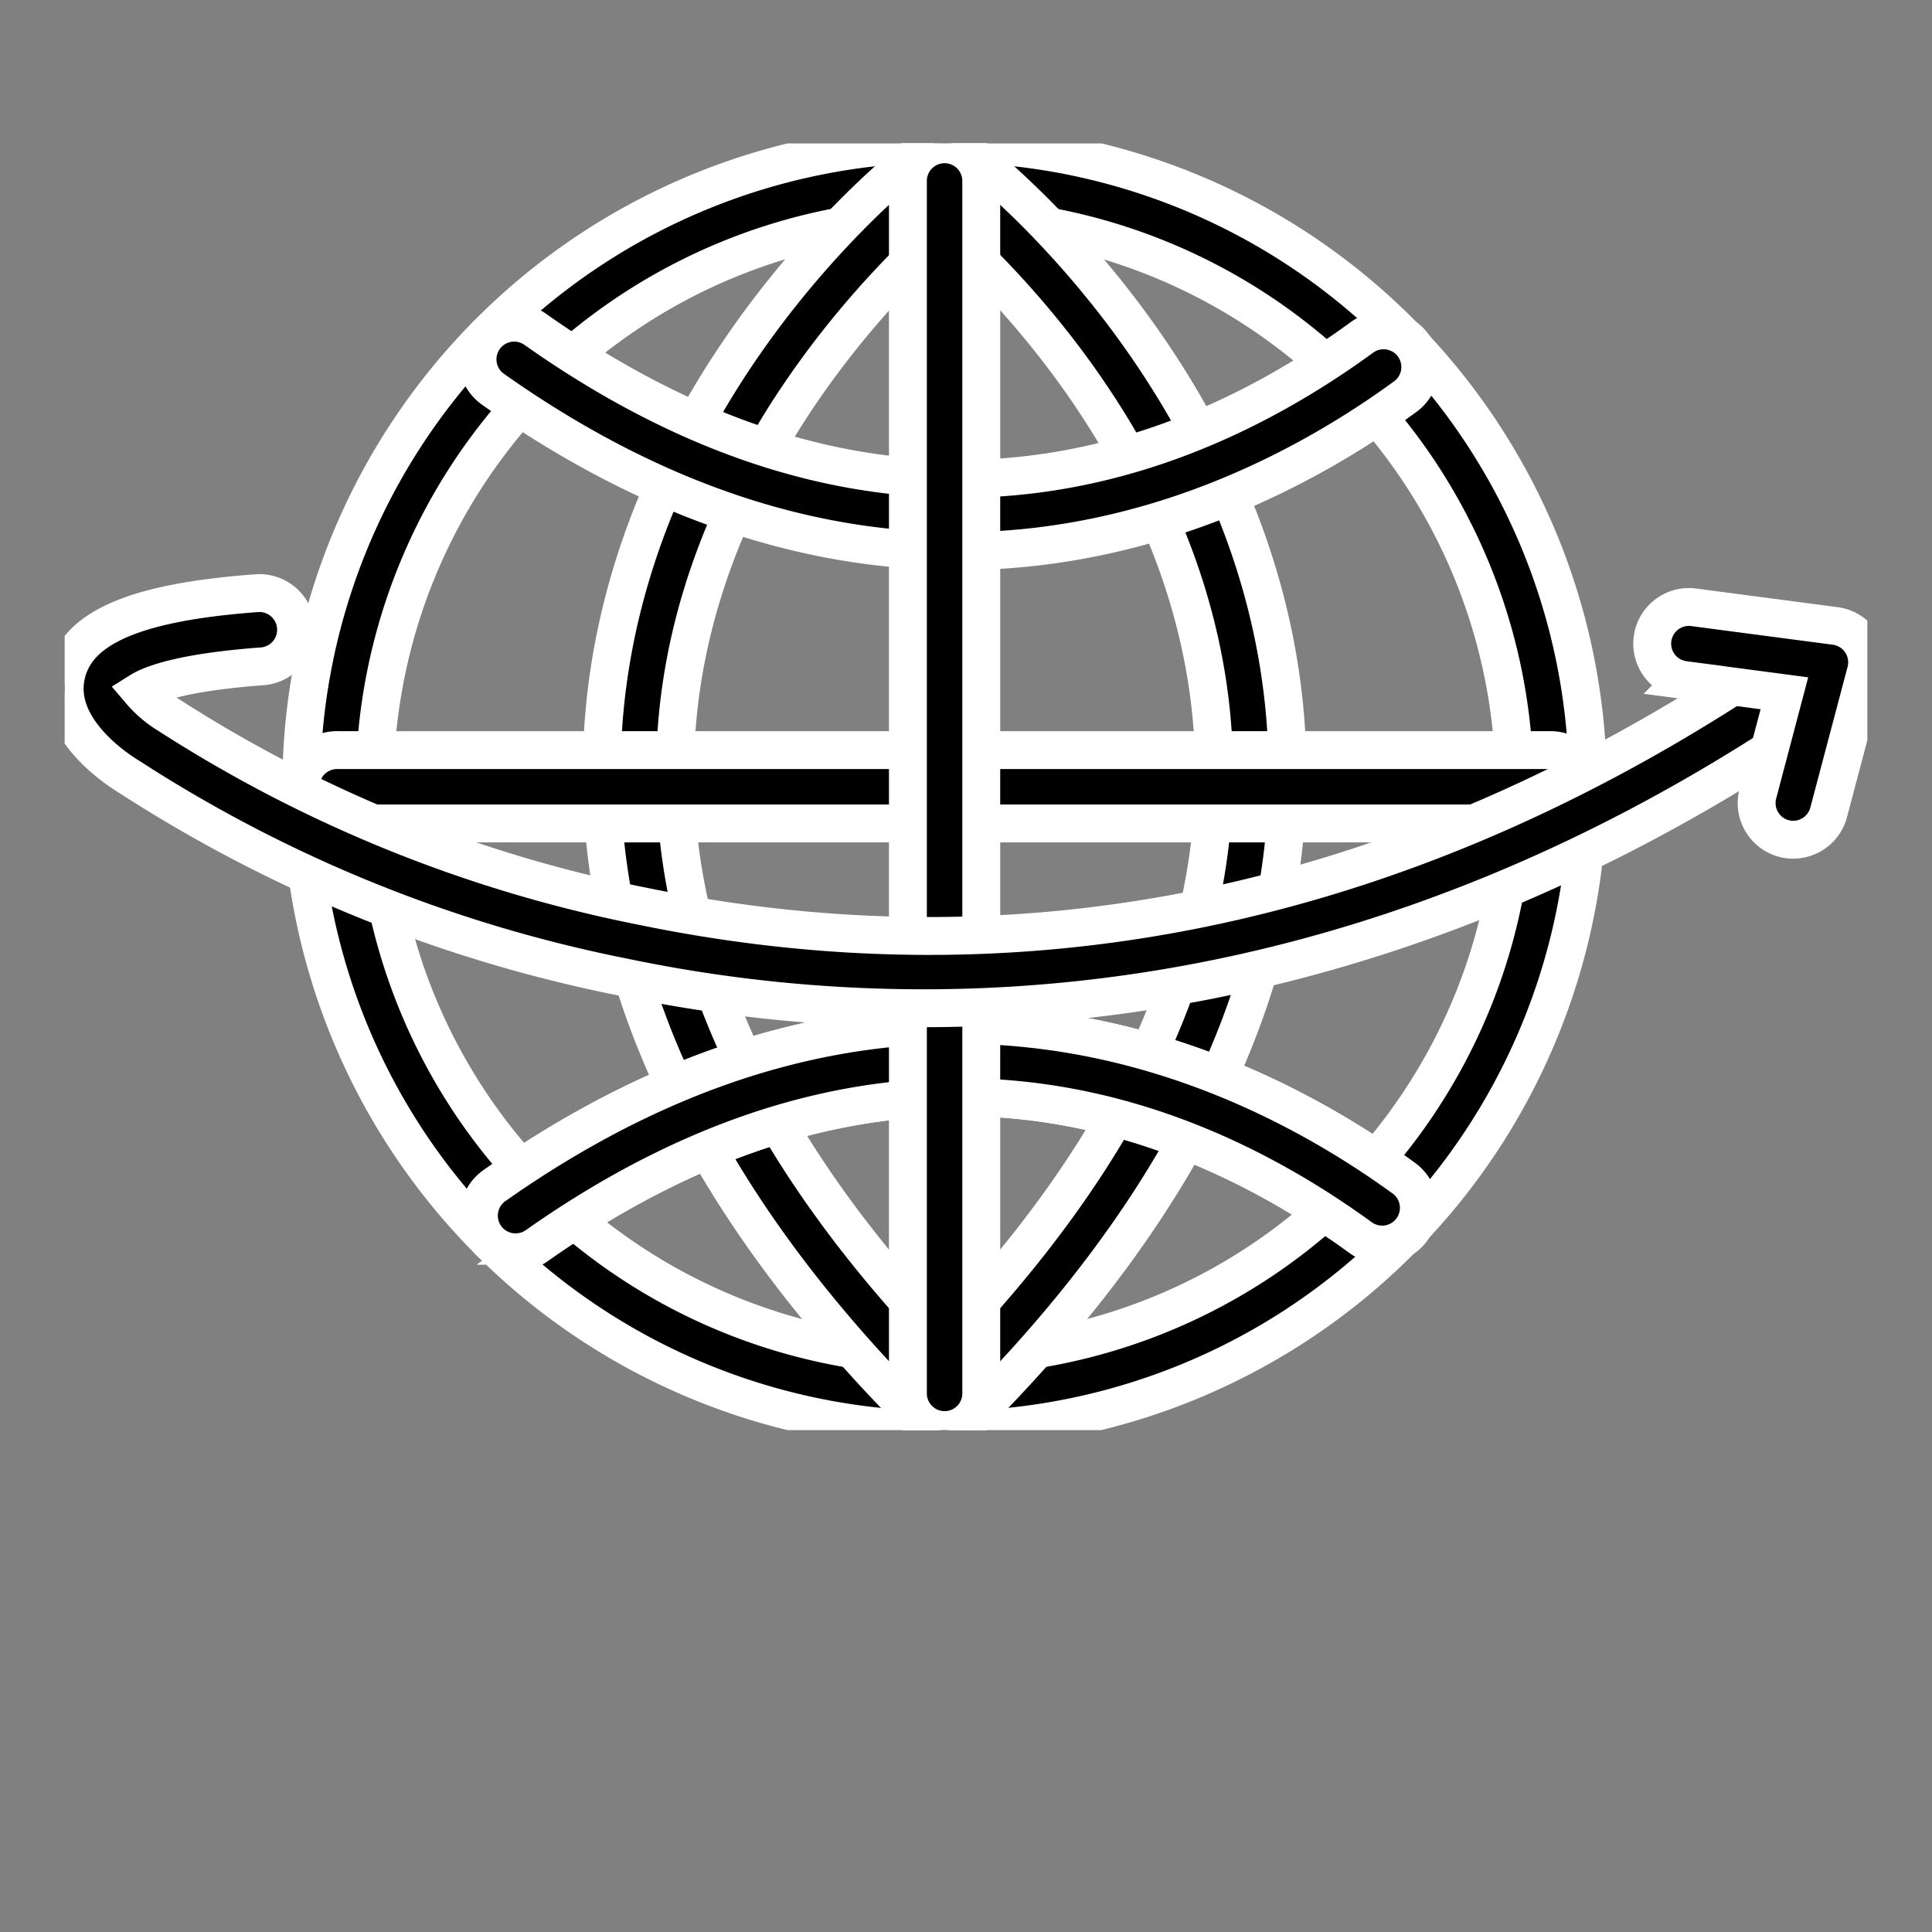
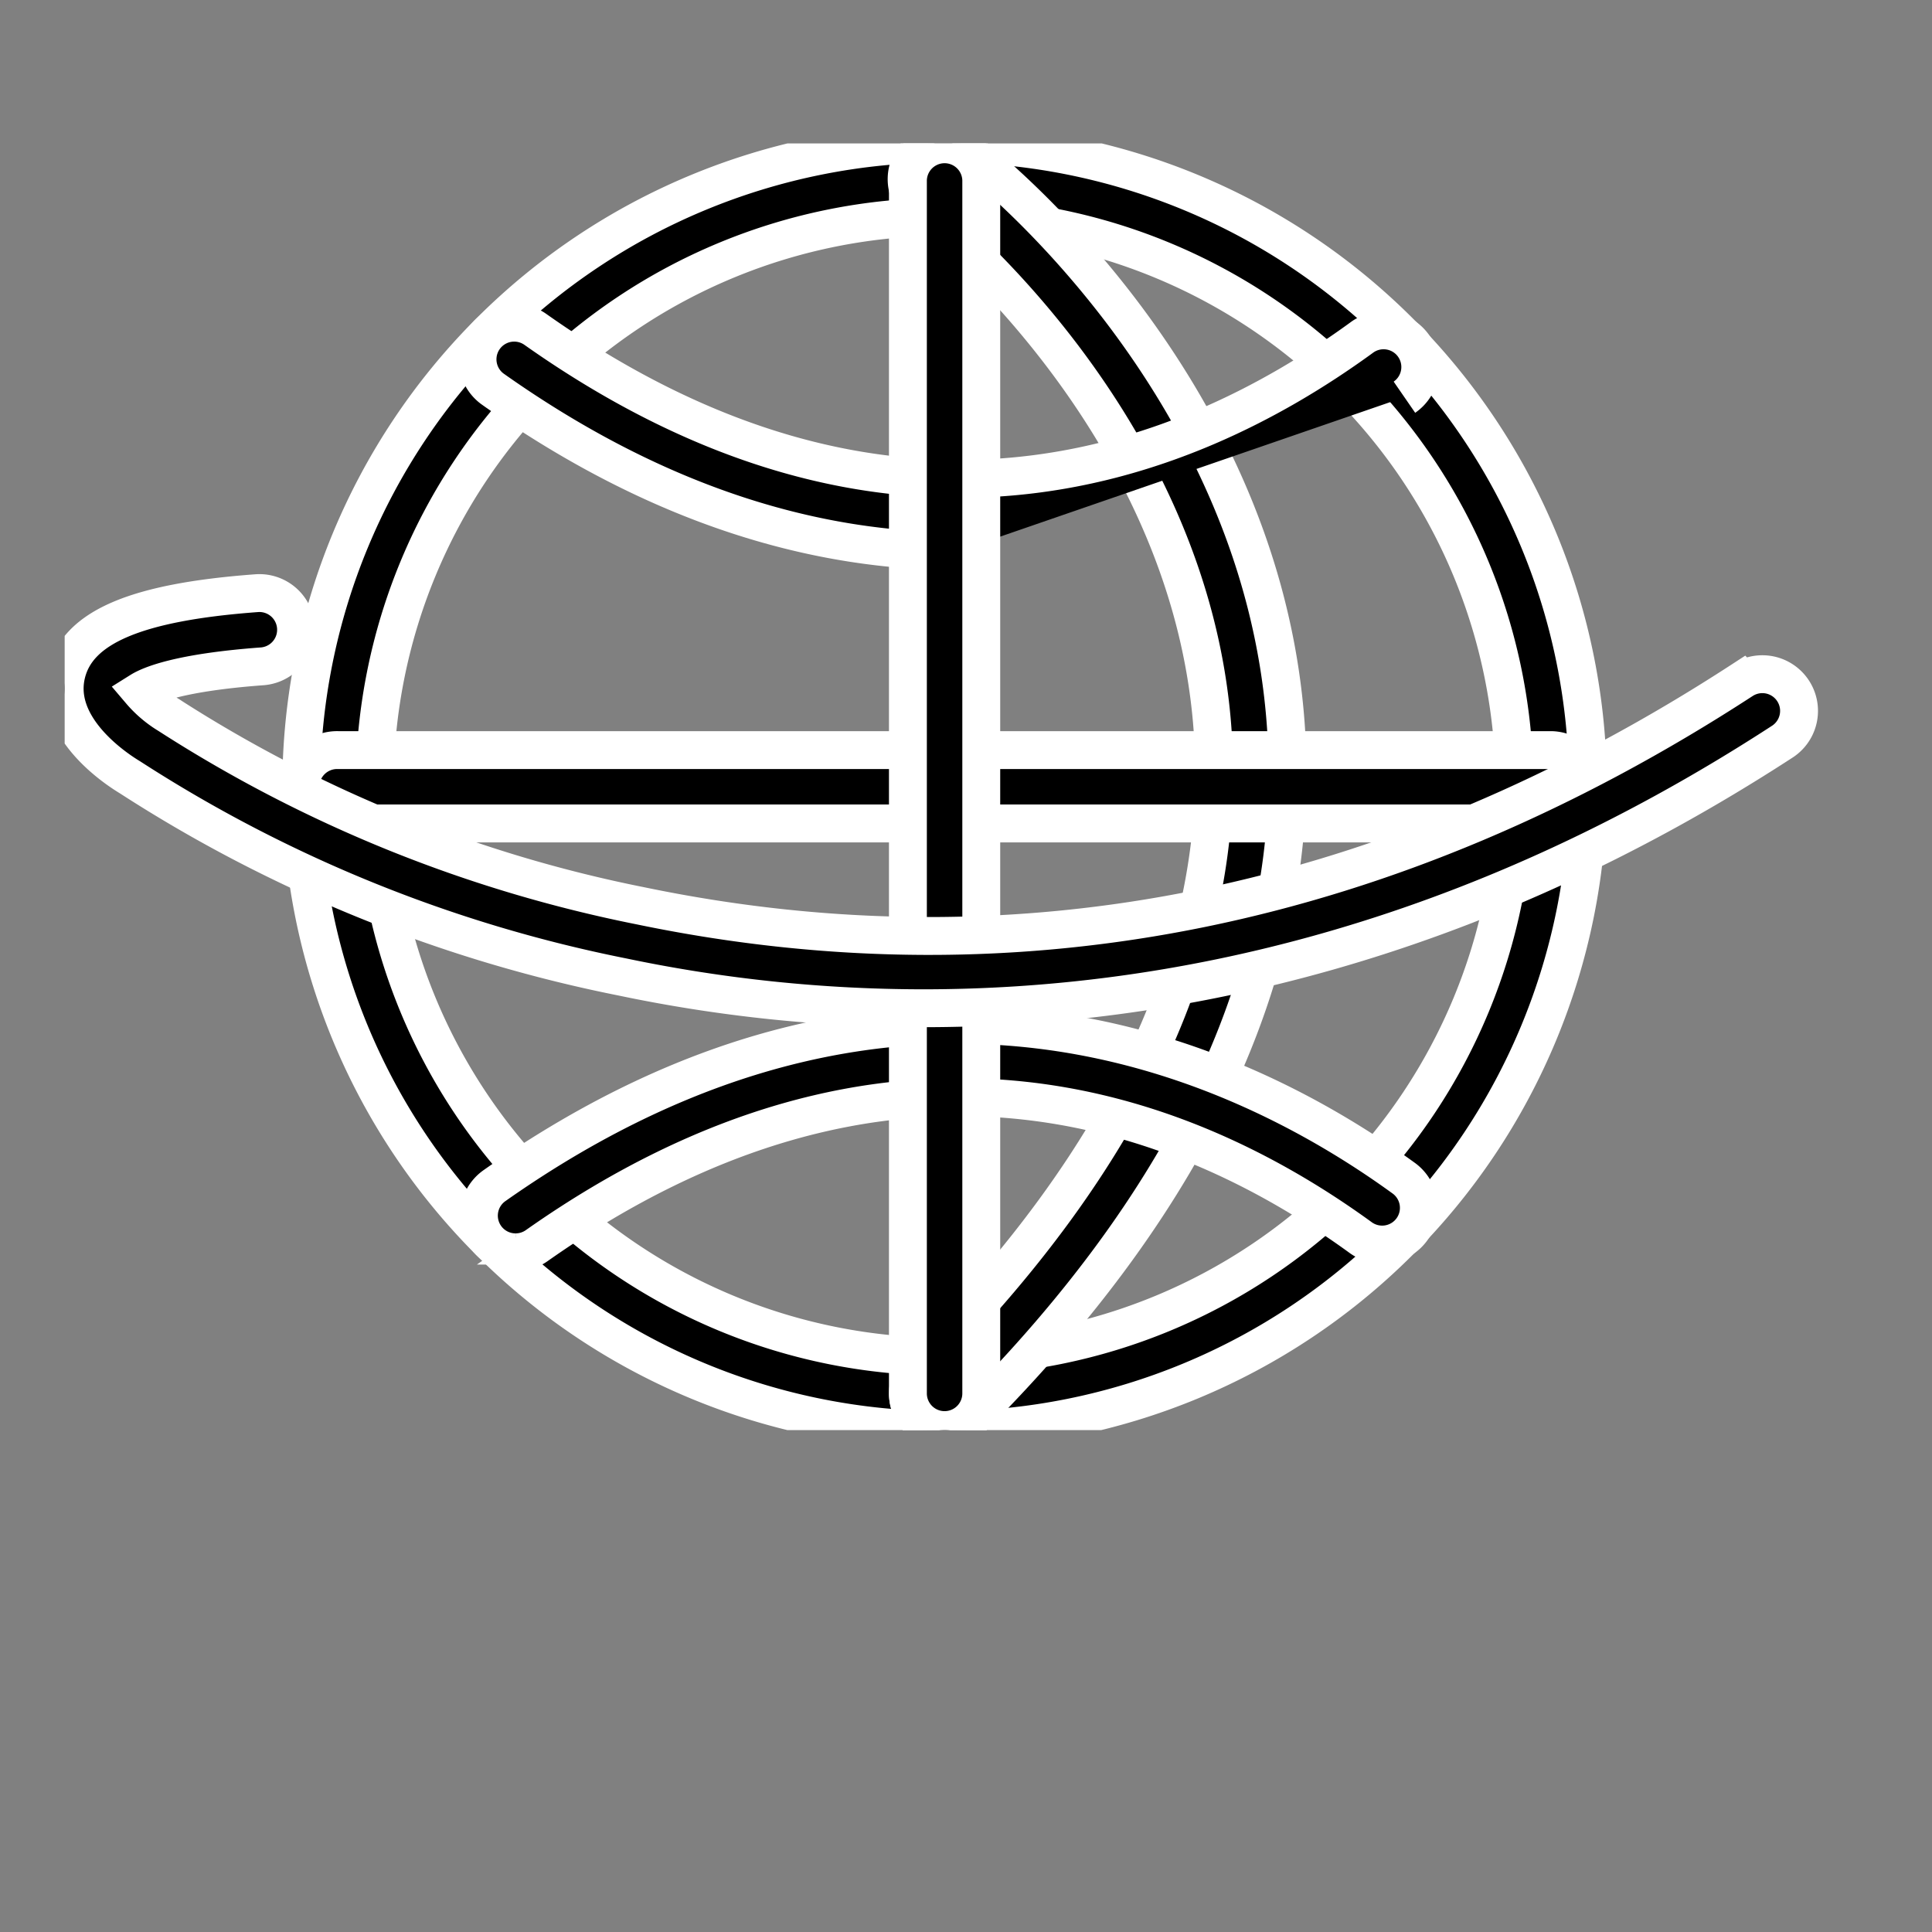
<svg xmlns="http://www.w3.org/2000/svg" width="102" height="102" viewBox="0 0 102 102">
  <rect x="0" y="0" width="102" height="102" fill="#808080" stroke="none" />
  <defs>
    <clipPath id="clip-path">
      <rect id="長方形_729" data-name="長方形 729" width="95.172" height="67.93" transform="translate(0 0)" stroke="#fff" stroke-width="2" />
    </clipPath>
  </defs>
  <g id="グループ_1427" data-name="グループ 1427" transform="translate(-489 -1029)">
    <g id="グループ_861" data-name="グループ 861" transform="translate(492.414 1036.572)" clip-path="url(#clip-path)">
      <path id="パス_3104" data-name="パス 3104" d="M48.477,67.93A33.964,33.964,0,1,1,82.442,33.965,34,34,0,0,1,48.477,67.93m0-64.056A30.091,30.091,0,1,0,78.569,33.965,30.126,30.126,0,0,0,48.477,3.874" transform="translate(-2.022 0)" stroke="#fff" stroke-width="2" />
-       <path id="パス_3105" data-name="パス 3105" d="M51.044,67.93a1.932,1.932,0,0,1-1.369-.567C37.789,55.476,32.186,43.187,33.021,30.834,34.262,12.474,49.234.881,49.872.4a1.937,1.937,0,1,1,2.345,3.083c-.224.172-14.234,11.11-15.334,27.652-.743,11.175,4.483,22.444,15.531,33.493a1.937,1.937,0,0,1-1.369,3.306" transform="translate(-4.588 0)" stroke="#fff" stroke-width="2" />
      <path id="パス_3106" data-name="パス 3106" d="M53.661,67.93a1.937,1.937,0,0,1-1.369-3.306C63.351,53.564,68.576,42.282,67.819,31.1,66.7,14.472,52.63,3.587,52.488,3.479A1.937,1.937,0,1,1,54.833.4c.637.485,15.61,12.077,16.851,30.438.835,12.353-4.768,24.642-16.654,36.528a1.932,1.932,0,0,1-1.369.567" transform="translate(-7.205 0)" stroke="#fff" stroke-width="2" />
      <path id="パス_3107" data-name="パス 3107" d="M27.346,66.076a1.937,1.937,0,0,1-1.117-3.52C47.657,47.473,65.48,55.819,74.2,62.136a1.937,1.937,0,1,1-2.273,3.136c-9.625-6.977-24.979-12.562-43.466.45a1.929,1.929,0,0,1-1.112.353" transform="translate(-3.539 -7.531)" stroke="#fff" stroke-width="2" />
-       <path id="パス_3108" data-name="パス 3108" d="M50.683,23.061c-7.291,0-15.6-2.236-24.54-8.549a1.936,1.936,0,1,1,2.234-3.163c18.548,13.1,33.949,7.474,43.605.449a1.937,1.937,0,1,1,2.278,3.132c-5.108,3.716-13.334,8.13-23.577,8.13" transform="translate(-3.527 -1.531)" stroke="#fff" stroke-width="2" />
-       <path id="パス_3109" data-name="パス 3109" d="M27.346,66.076a1.937,1.937,0,0,1-1.117-3.52C47.657,47.473,65.48,55.819,74.2,62.136a1.937,1.937,0,1,1-2.273,3.136c-9.625-6.977-24.979-12.562-43.466.45a1.929,1.929,0,0,1-1.112.353" transform="translate(-3.539 -7.531)" stroke="#fff" stroke-width="2" />
+       <path id="パス_3108" data-name="パス 3108" d="M50.683,23.061c-7.291,0-15.6-2.236-24.54-8.549a1.936,1.936,0,1,1,2.234-3.163c18.548,13.1,33.949,7.474,43.605.449a1.937,1.937,0,1,1,2.278,3.132" transform="translate(-3.527 -1.531)" stroke="#fff" stroke-width="2" />
      <path id="パス_3110" data-name="パス 3110" d="M80.505,41.085H16.45a1.937,1.937,0,1,1,0-3.873H80.505a1.937,1.937,0,0,1,0,3.873" transform="translate(-2.022 -5.183)" stroke="#fff" stroke-width="2" />
      <path id="パス_3111" data-name="パス 3111" d="M53.661,67.93a1.937,1.937,0,0,1-1.937-1.937V1.938a1.937,1.937,0,0,1,3.873,0V65.993a1.937,1.937,0,0,1-1.937,1.937" transform="translate(-7.205 0)" stroke="#fff" stroke-width="2" />
      <path id="パス_3112" data-name="パス 3112" d="M45.342,49.5a77.464,77.464,0,0,1-15.909-1.653A74.8,74.8,0,0,1,3.445,37.306c-.83-.5-4.013-2.641-3.356-5.441.584-2.493,3.7-3.814,10.087-4.281a1.937,1.937,0,0,1,.282,3.863C6.046,31.77,4.5,32.44,4,32.753a6.041,6.041,0,0,0,1.493,1.266c.046.027.094.059.137.089a71.965,71.965,0,0,0,24.763,9.983c20.045,4.166,39.629.155,58.2-11.926a1.937,1.937,0,0,1,2.111,3.248C74.059,46.238,58.294,49.5,45.342,49.5" transform="translate(0 -3.842)" stroke="#fff" stroke-width="2" />
-       <path id="パス_3113" data-name="パス 3113" d="M104.834,40.724a1.907,1.907,0,0,1-.5-.065,1.936,1.936,0,0,1-1.376-2.368l1.4-5.3-5.292-.7a1.936,1.936,0,1,1,.5-3.84l7.475.984a1.935,1.935,0,0,1,1.62,2.415l-1.967,7.43a1.939,1.939,0,0,1-1.871,1.442" transform="translate(-13.565 -3.961)" stroke="#fff" stroke-width="2" />
    </g>
-     <rect id="長方形_1300" data-name="長方形 1300" width="102" height="102" transform="translate(489 1029)" fill="none" />
  </g>
</svg>